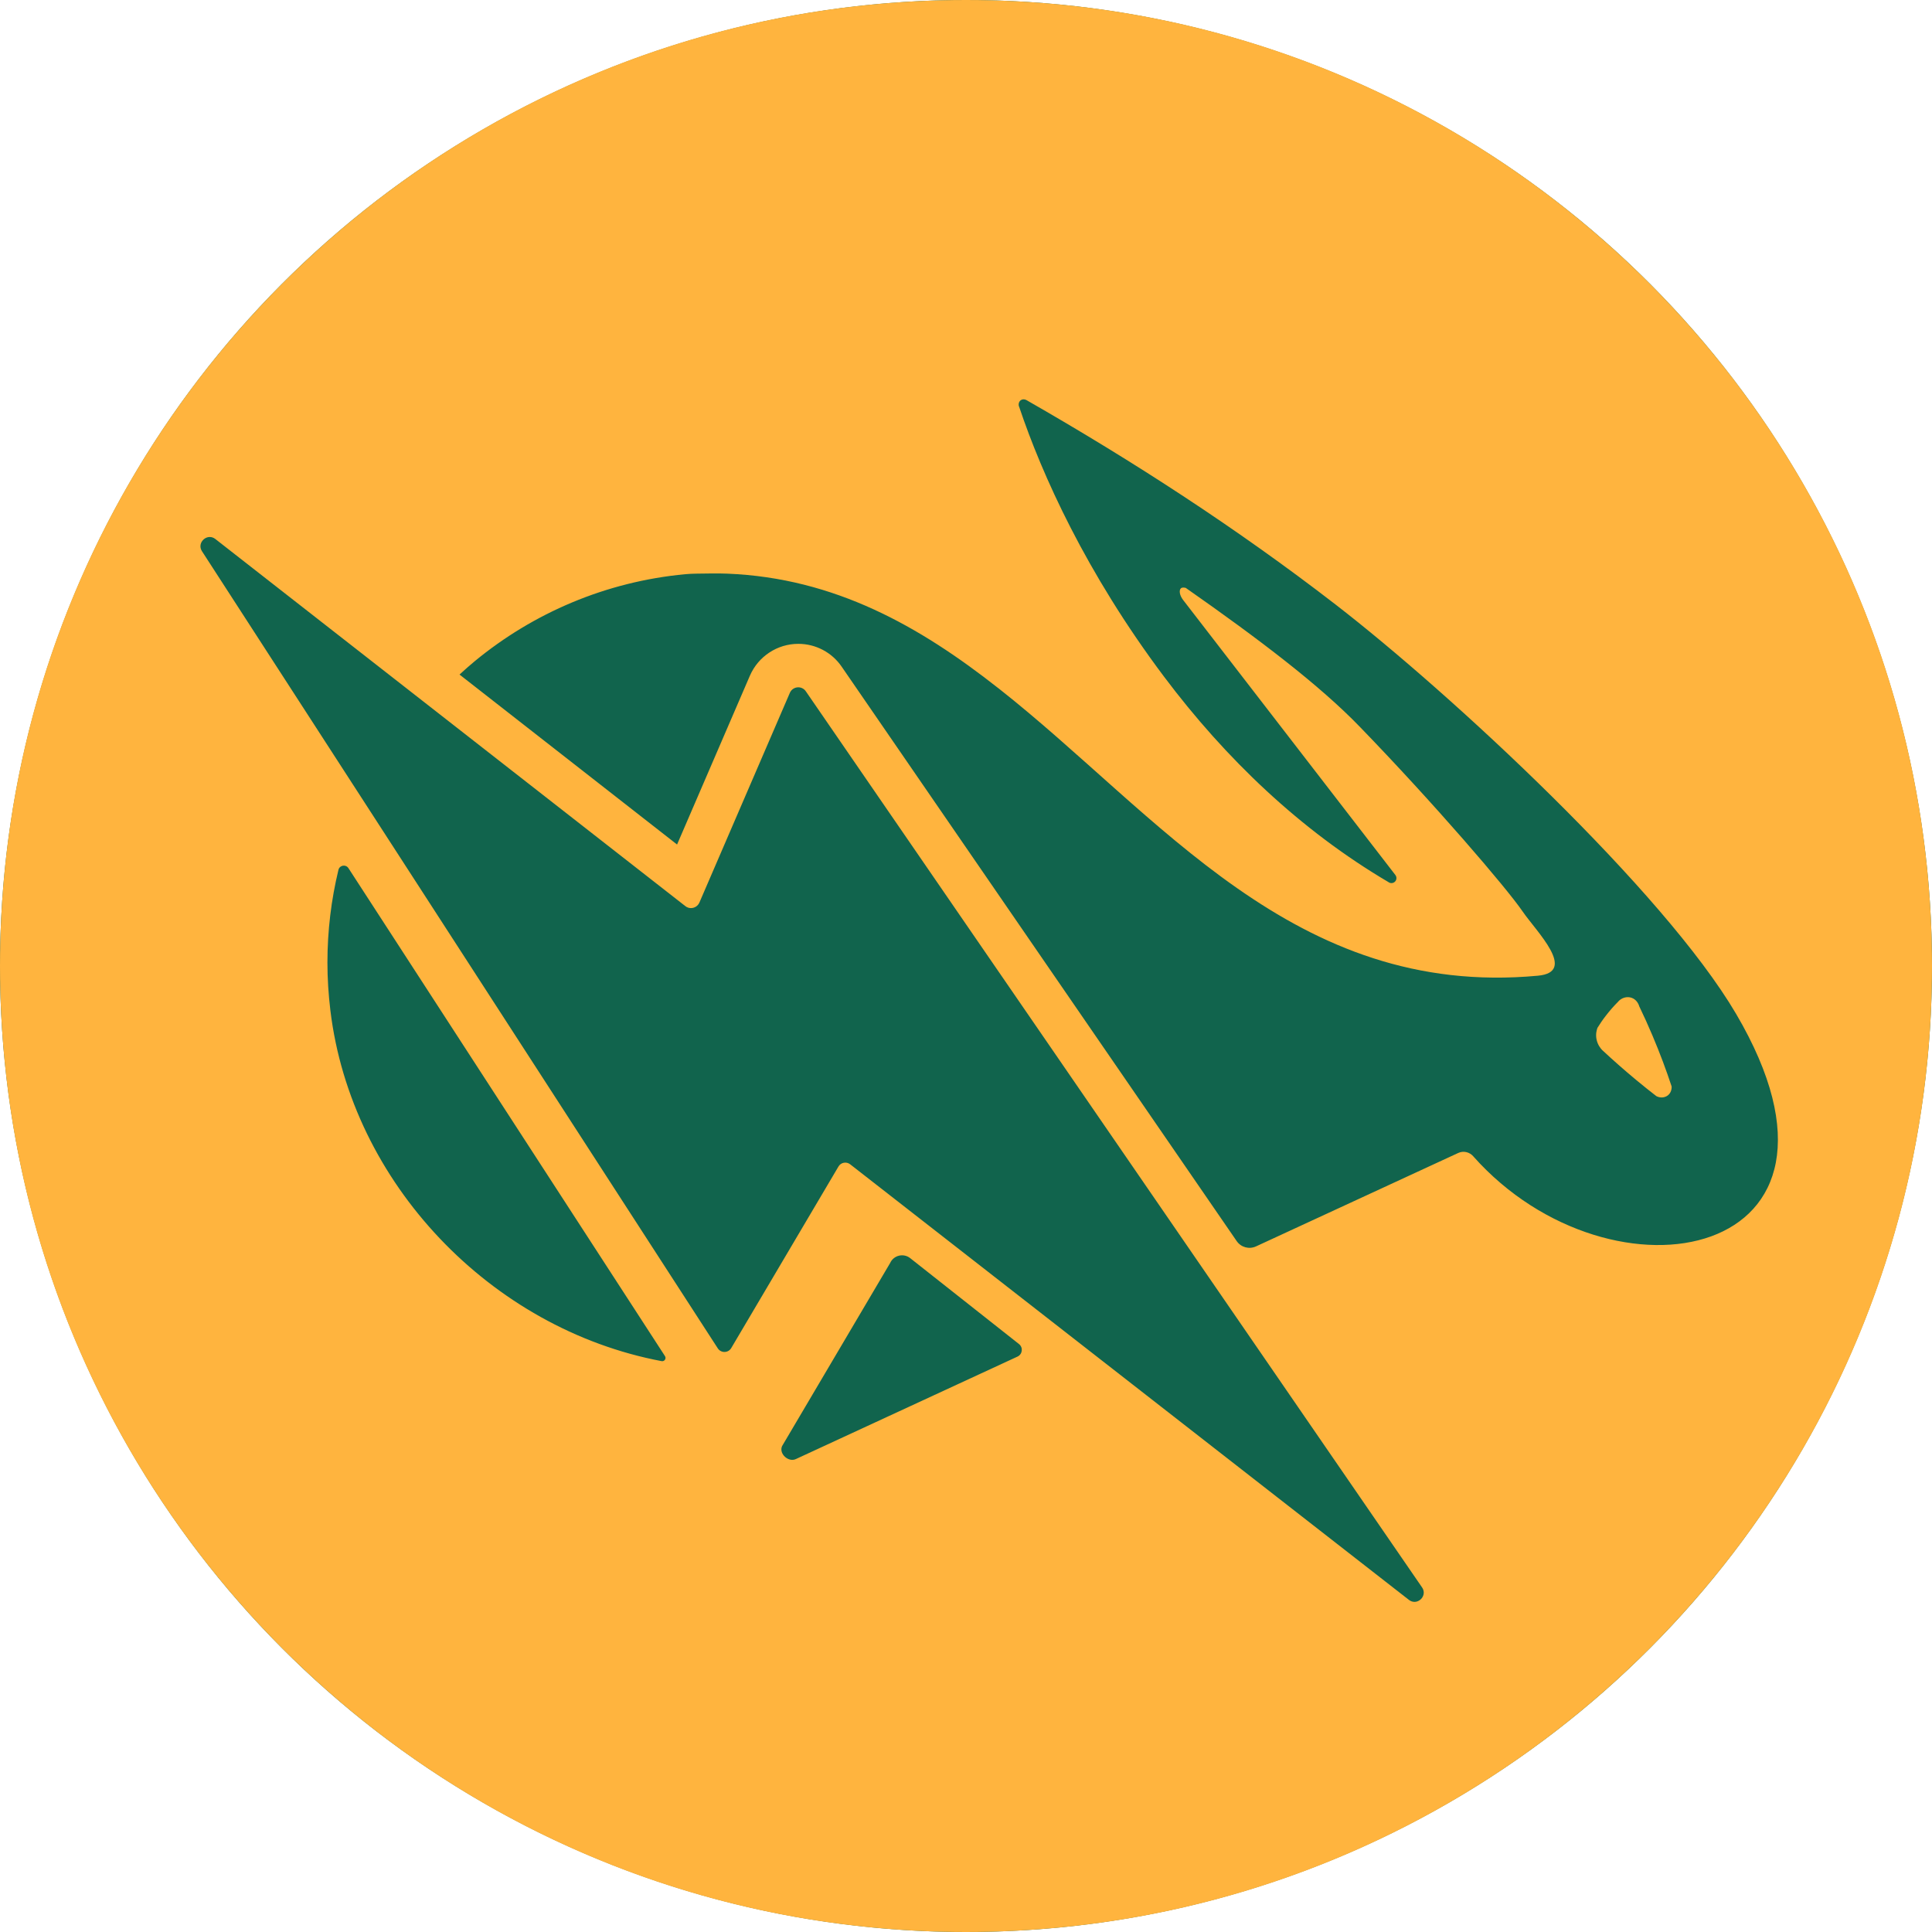
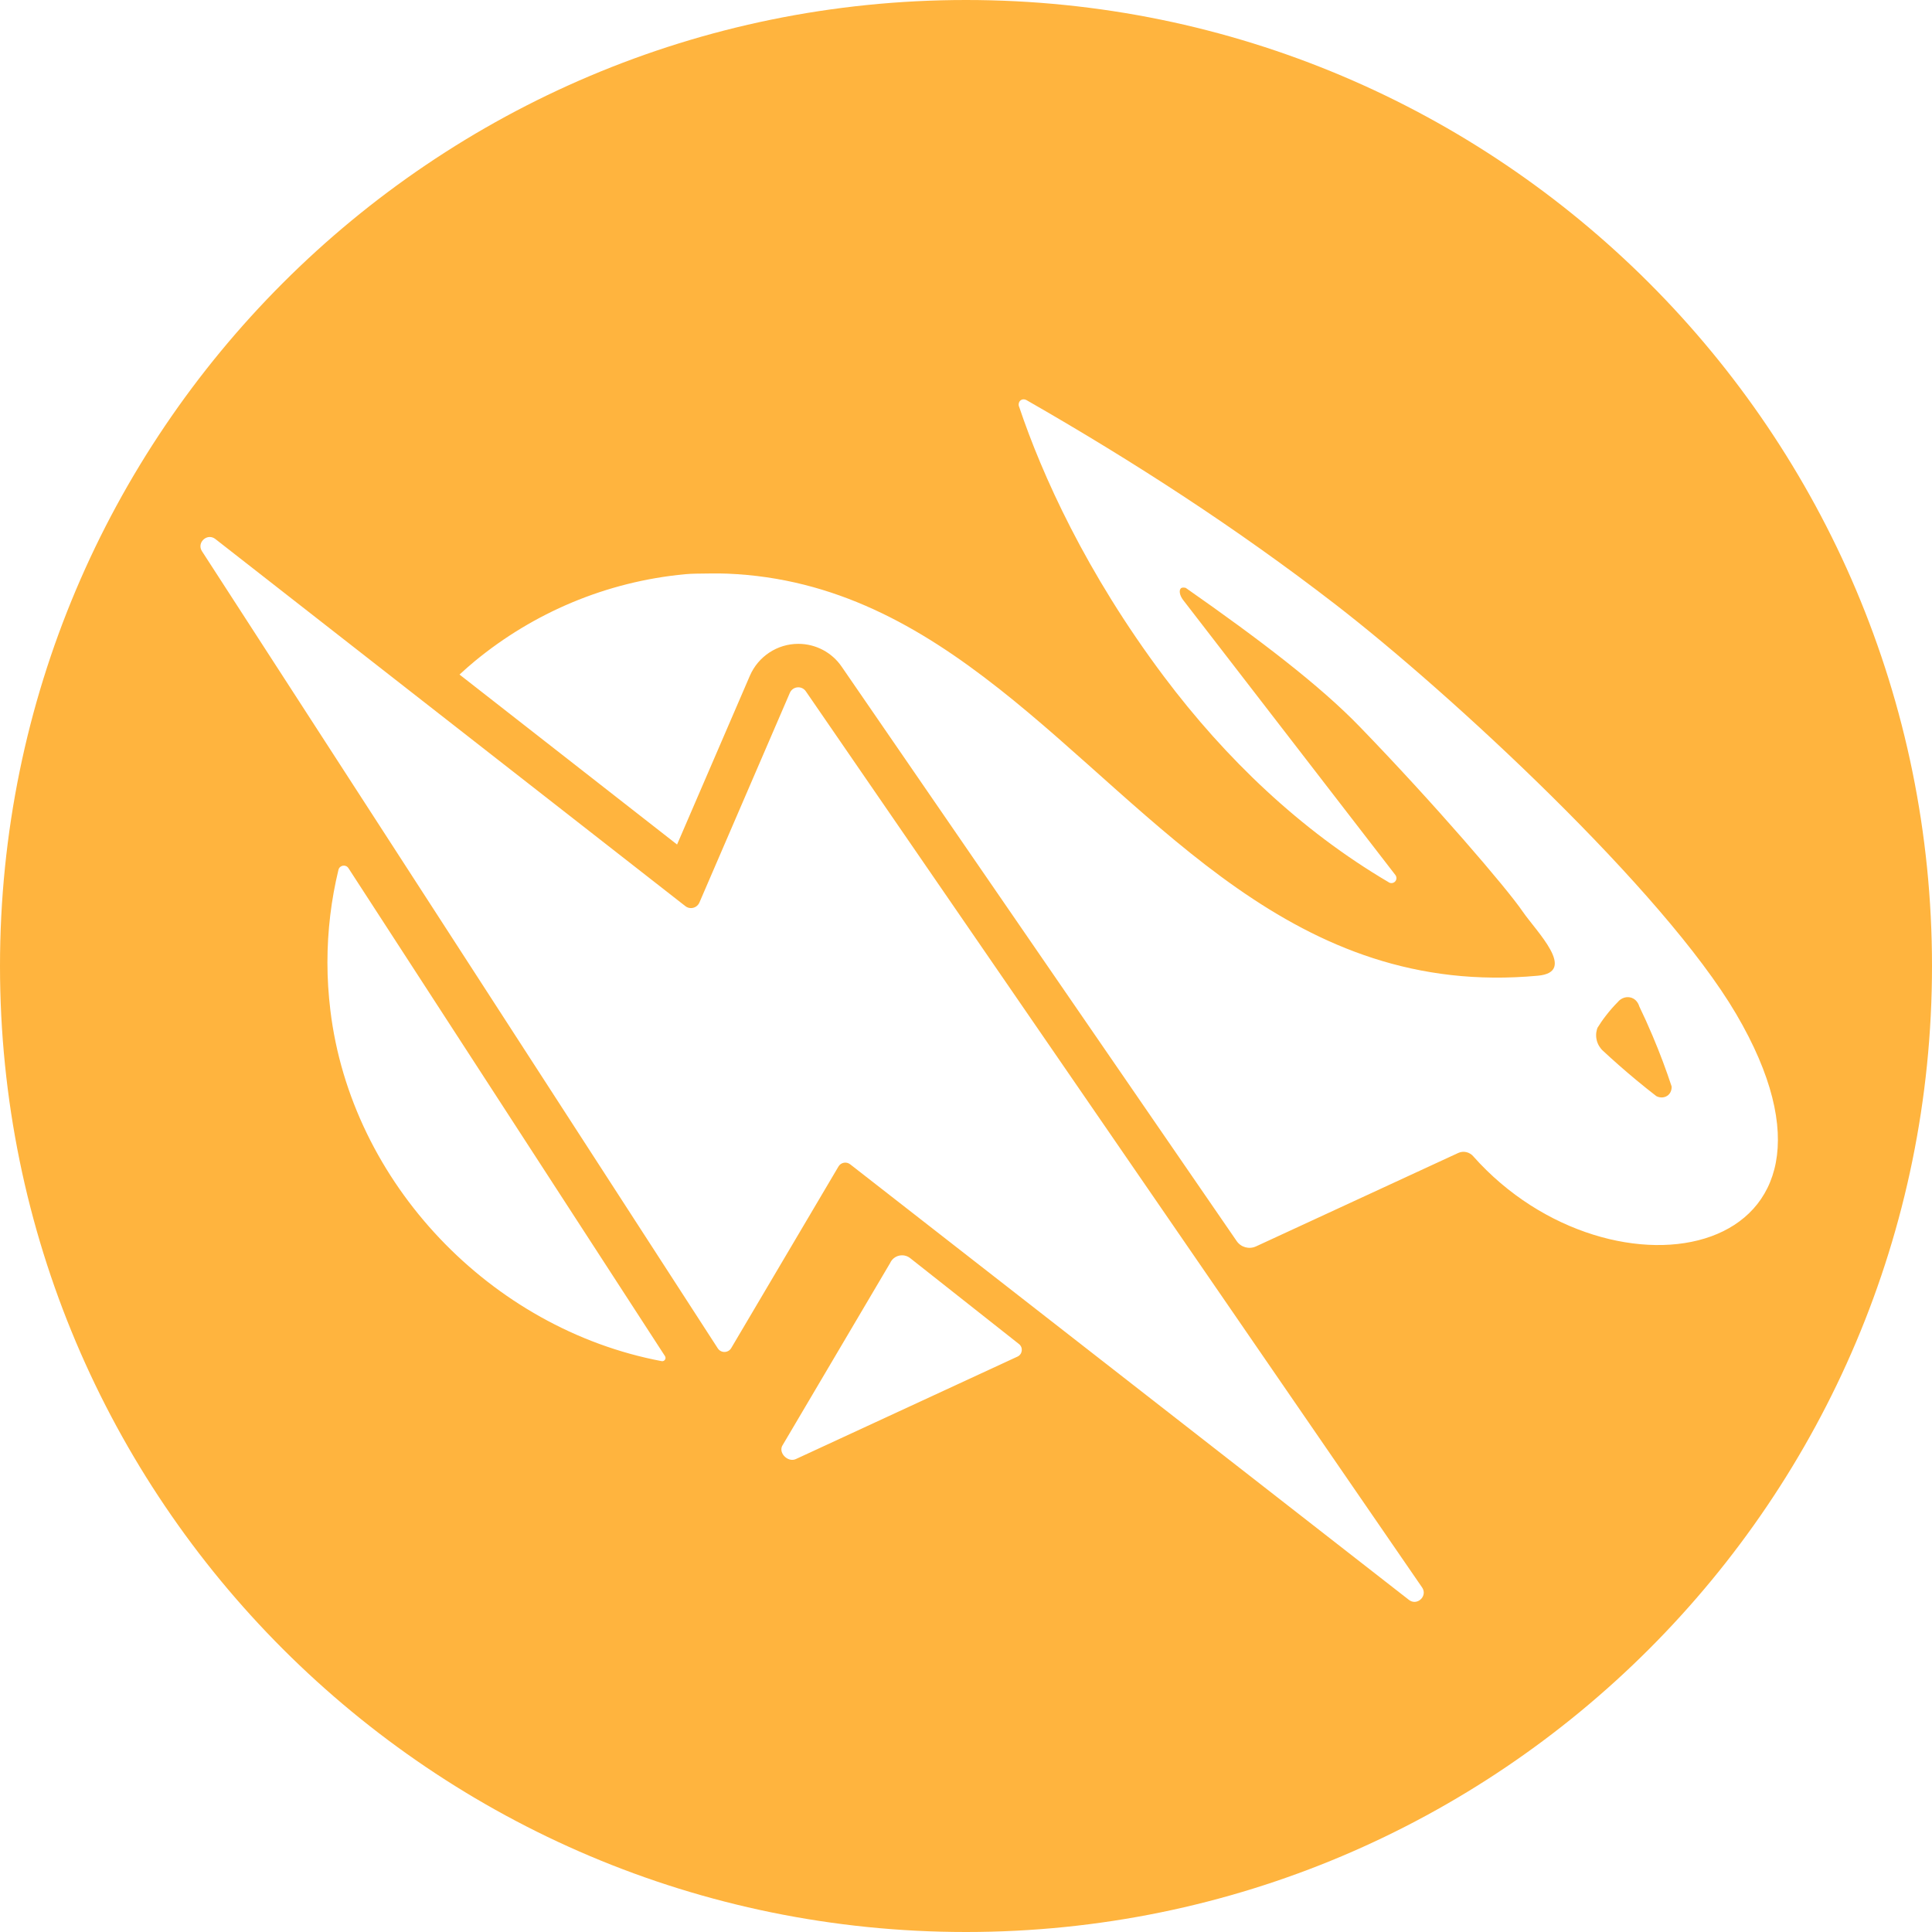
<svg xmlns="http://www.w3.org/2000/svg" viewBox="0 0 400 400" width="32" height="32">
-   <circle cx="200" cy="200" r="200" fill="#11644d" />
  <g fill="#ffb43e">
    <path d="M346.09,224.93c-1.1-3.34-2.41-6.86-3.96-10.52-.89-2.11-1.81-4.13-2.74-6.06-.03-.12-.38-1.34-1.56-1.76-1-.36-2.17-.02-2.89.88-.78.78-1.61,1.71-2.44,2.79-.69.88-1.27,1.74-1.76,2.54-.14.37-.41,1.23-.21,2.31.22,1.23.91,2,1.18,2.29,2.18,2.03,4.51,4.09,7,6.16,1.42,1.18,2.82,2.3,4.2,3.37.83.45,1.82.36,2.48-.21.77-.67.71-1.68.7-1.79ZM342.13,214.41c-.89-2.11-1.81-4.13-2.74-6.06-.03-.12-.38-1.34-1.56-1.76-1-.36-2.17-.02-2.89.88-.78.78-1.61,1.71-2.44,2.79-.69.88-1.27,1.74-1.76,2.54-.14.37-.41,1.23-.21,2.31.22,1.23.91,2,1.18,2.29,2.18,2.03,4.51,4.09,7,6.16,1.42,1.18,2.82,2.3,4.2,3.37.83.45,1.82.36,2.48-.21.77-.67.71-1.68.7-1.79-1.1-3.34-2.41-6.86-3.96-10.52ZM200,0C89.54,0,0,89.54,0,200s89.54,200,200,200,200-89.54,200-200S310.46,0,200,0ZM136.99,281.81c-35.41-6.69-64.29-36.91-68.59-72.63-.39-3.23-.61-6.53-.61-9.88,0-6.62.79-13.05,2.28-19.2.23-.98,1.52-1.21,2.07-.36l65.54,101.03c.32.5-.11,1.15-.69,1.04ZM210.66,280.87l-45.9,21.22c-1.56.71-3.54-1.13-2.84-2.69l22.37-37.9c.72-1.61,2.76-2.11,4.15-1.02l22.53,17.79c.9.71.73,2.12-.31,2.6ZM292.85,331.65c-.39,0-.79-.13-1.17-.43l-115.67-90.17c-.78-.6-1.91-.39-2.41.46l-22.21,37.6c-.62,1.04-2.12,1.07-2.78.05L41.82,114.13c-.49-.76-.37-1.56.05-2.13.36-.49.94-.82,1.56-.82.38,0,.78.12,1.16.42l97.3,76c.35.28.76.41,1.16.41.73,0,1.44-.42,1.76-1.16l18.72-43.4c.32-.75,1.03-1.15,1.75-1.15.58,0,1.18.27,1.56.83l127.58,185.52c.96,1.39-.2,3-1.57,3ZM305.02,239.39c-.78-.88-2.04-1.18-3.11-.68l-41.86,19.34c-1.43.66-3.12.2-4.01-1.1l-81.78-118.92c-2.02-2.96-5.38-4.73-8.98-4.73-4.35,0-8.28,2.59-10.02,6.59l-15.08,34.96-45.04-35.19c1.04-.97,2.11-1.9,3.19-2.8,12.08-9.94,27.09-16.44,43.56-17.98.72-.06,1.45-.1,2.18-.11,1.69-.03,4.86-.08,6.56,0,22.22.91,39.8,10.91,56.06,23.71h.01c33.36,26.25,61.08,64.22,111.7,59.53,8.28-.76-.34-9.18-3.15-13.29-3.32-4.87-18.32-22.35-33.72-38.25-8.29-8.58-20.84-18.13-36.03-28.75-.16-.04-.69-.18-1,.08-.41.36-.34,1.39.46,2.43,14.64,18.98,29.29,37.95,43.93,56.92.32.41.3.99-.05,1.36-.36.39-.98.44-1.41.1-18.12-10.68-33.65-25.5-46.44-42.53-16.17-21.54-25.28-41.86-29.96-55.78-.27-.55-.09-1.19.35-1.47.32-.21.76-.2,1.13,0,22.24,12.73,43.7,26.65,63.99,42.32,23.88,18.45,67.97,59.3,82.94,84.76,30.11,51.22-25.74,61.79-54.42,29.49ZM346.09,224.93c-1.1-3.34-2.41-6.86-3.96-10.52-.89-2.11-1.81-4.13-2.74-6.06-.03-.12-.38-1.34-1.56-1.76-1-.36-2.17-.02-2.89.88-.78.78-1.61,1.71-2.44,2.79-.69.88-1.27,1.74-1.76,2.54-.14.37-.41,1.23-.21,2.31.22,1.23.91,2,1.18,2.29,2.18,2.03,4.51,4.09,7,6.16,1.42,1.18,2.82,2.3,4.2,3.37.83.45,1.82.36,2.48-.21.77-.67.71-1.68.7-1.79Z" />
  </g>
</svg>